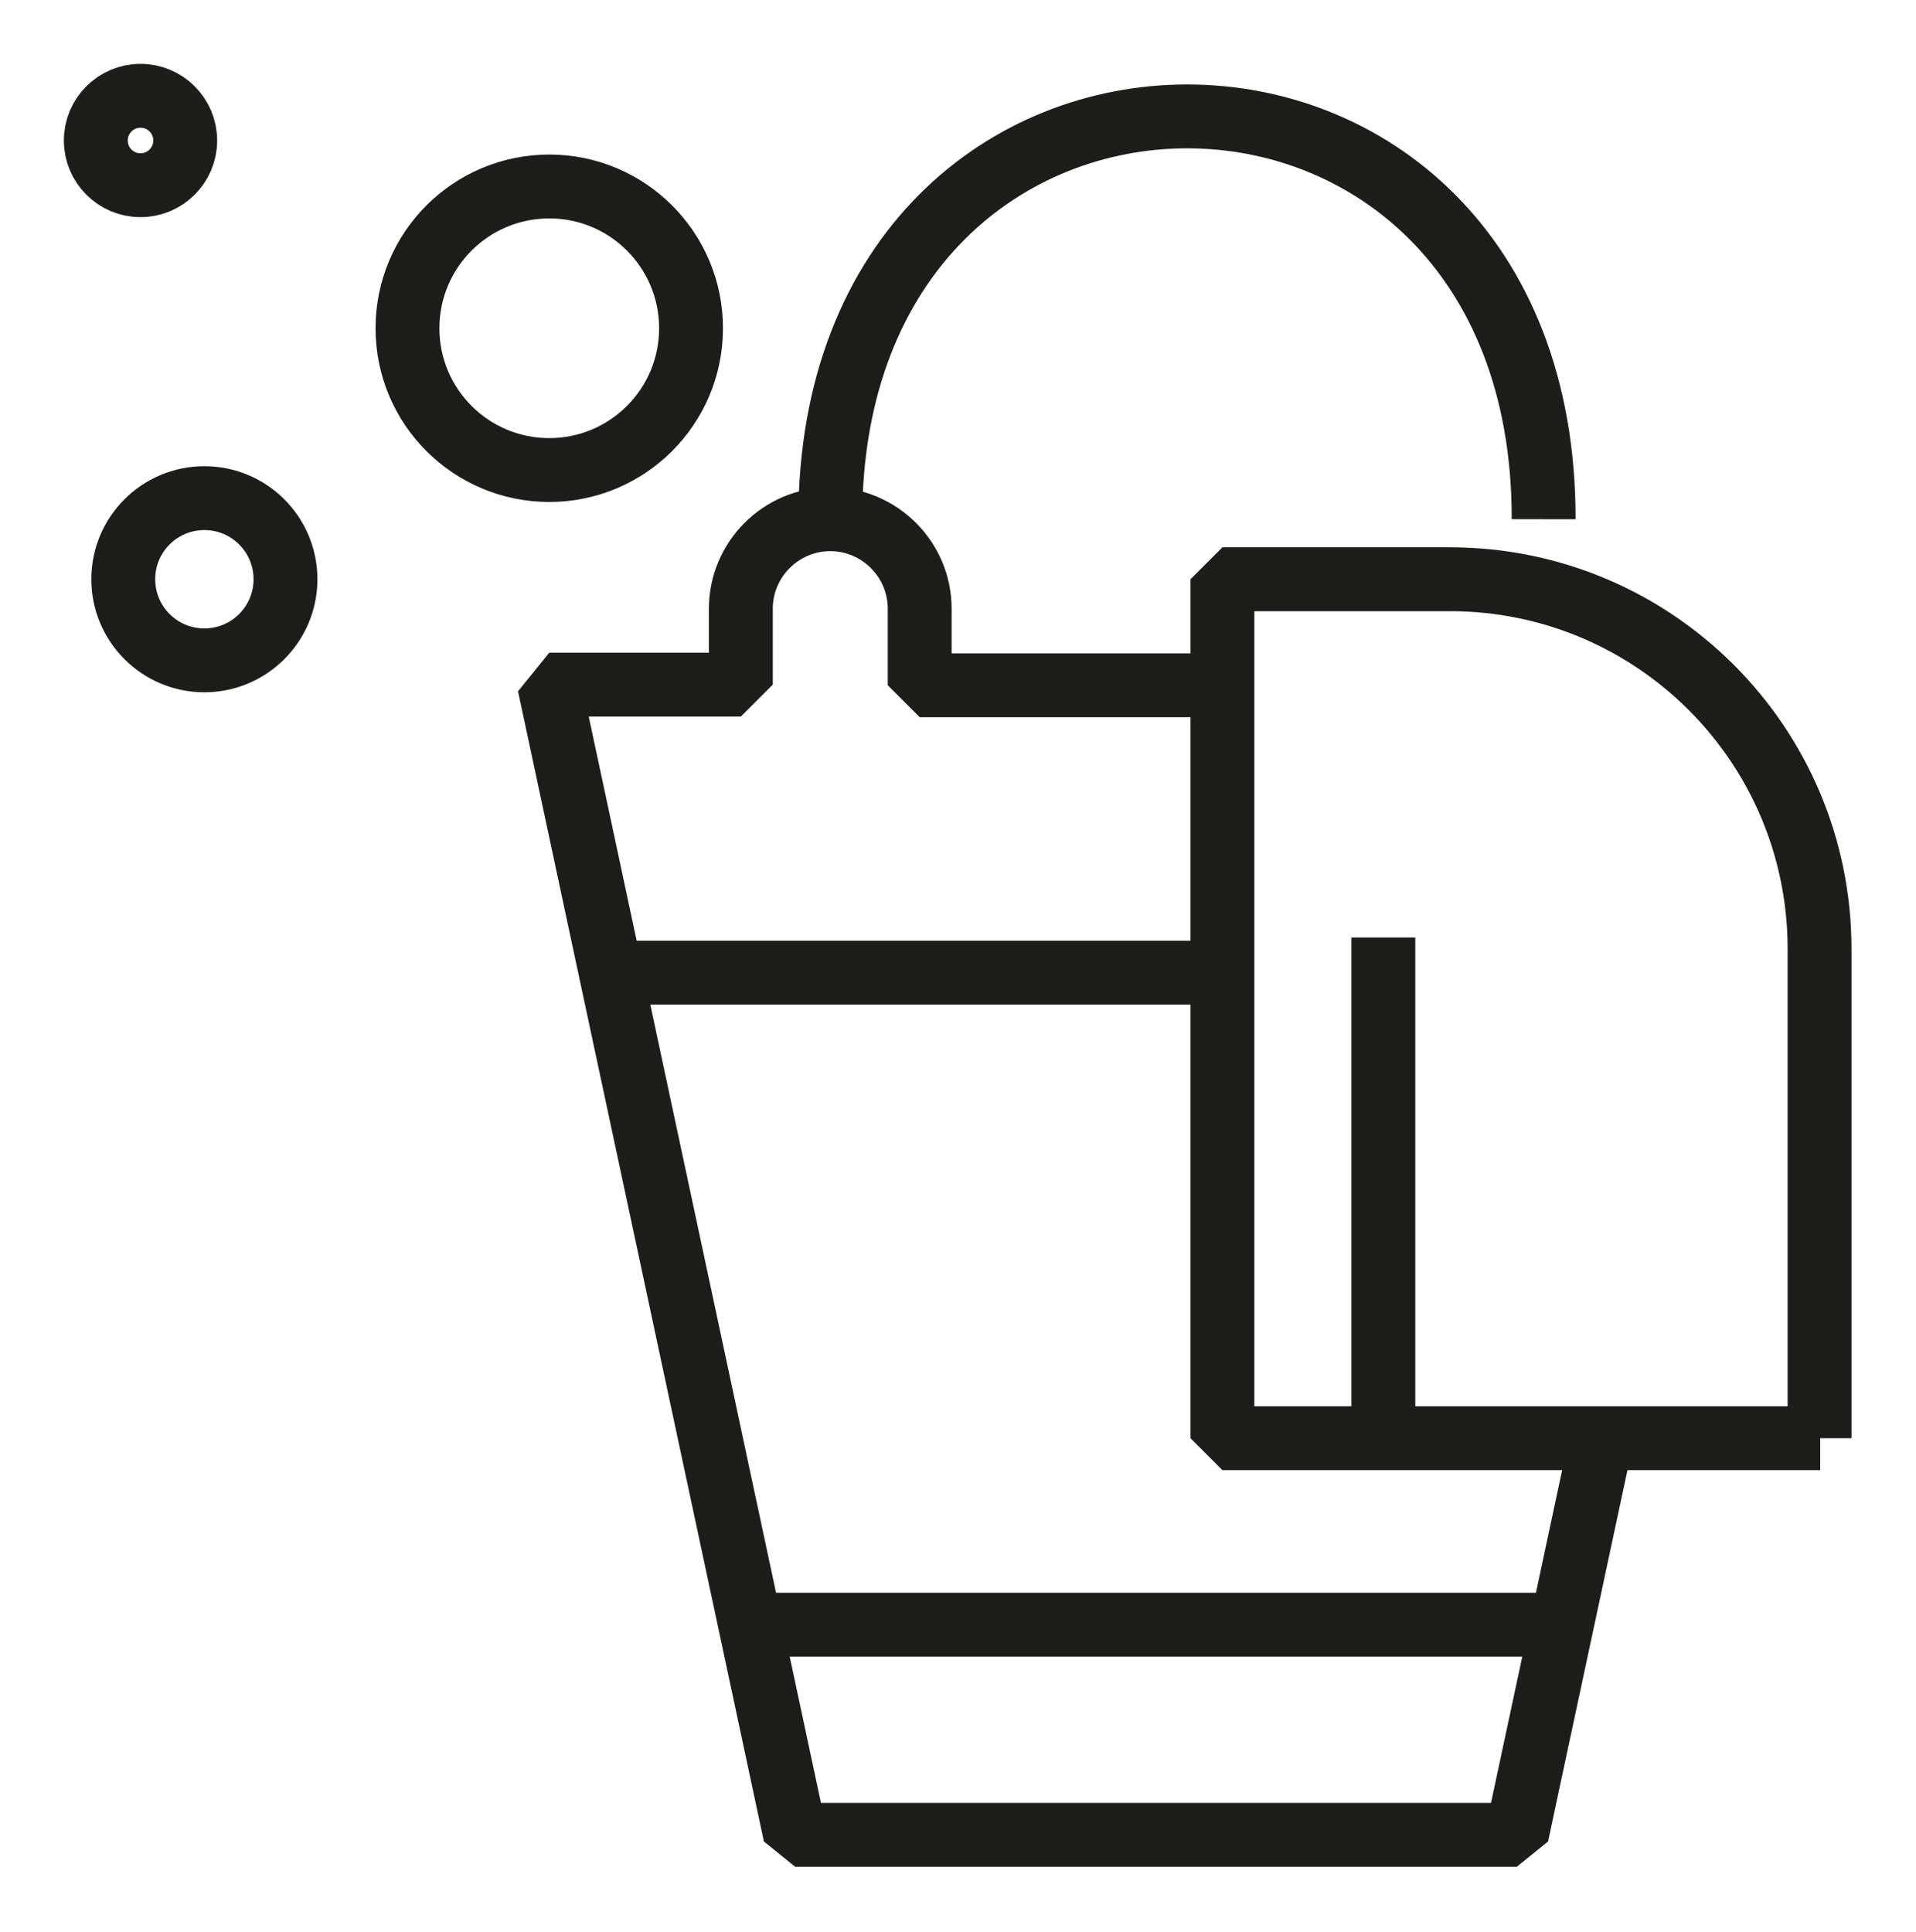
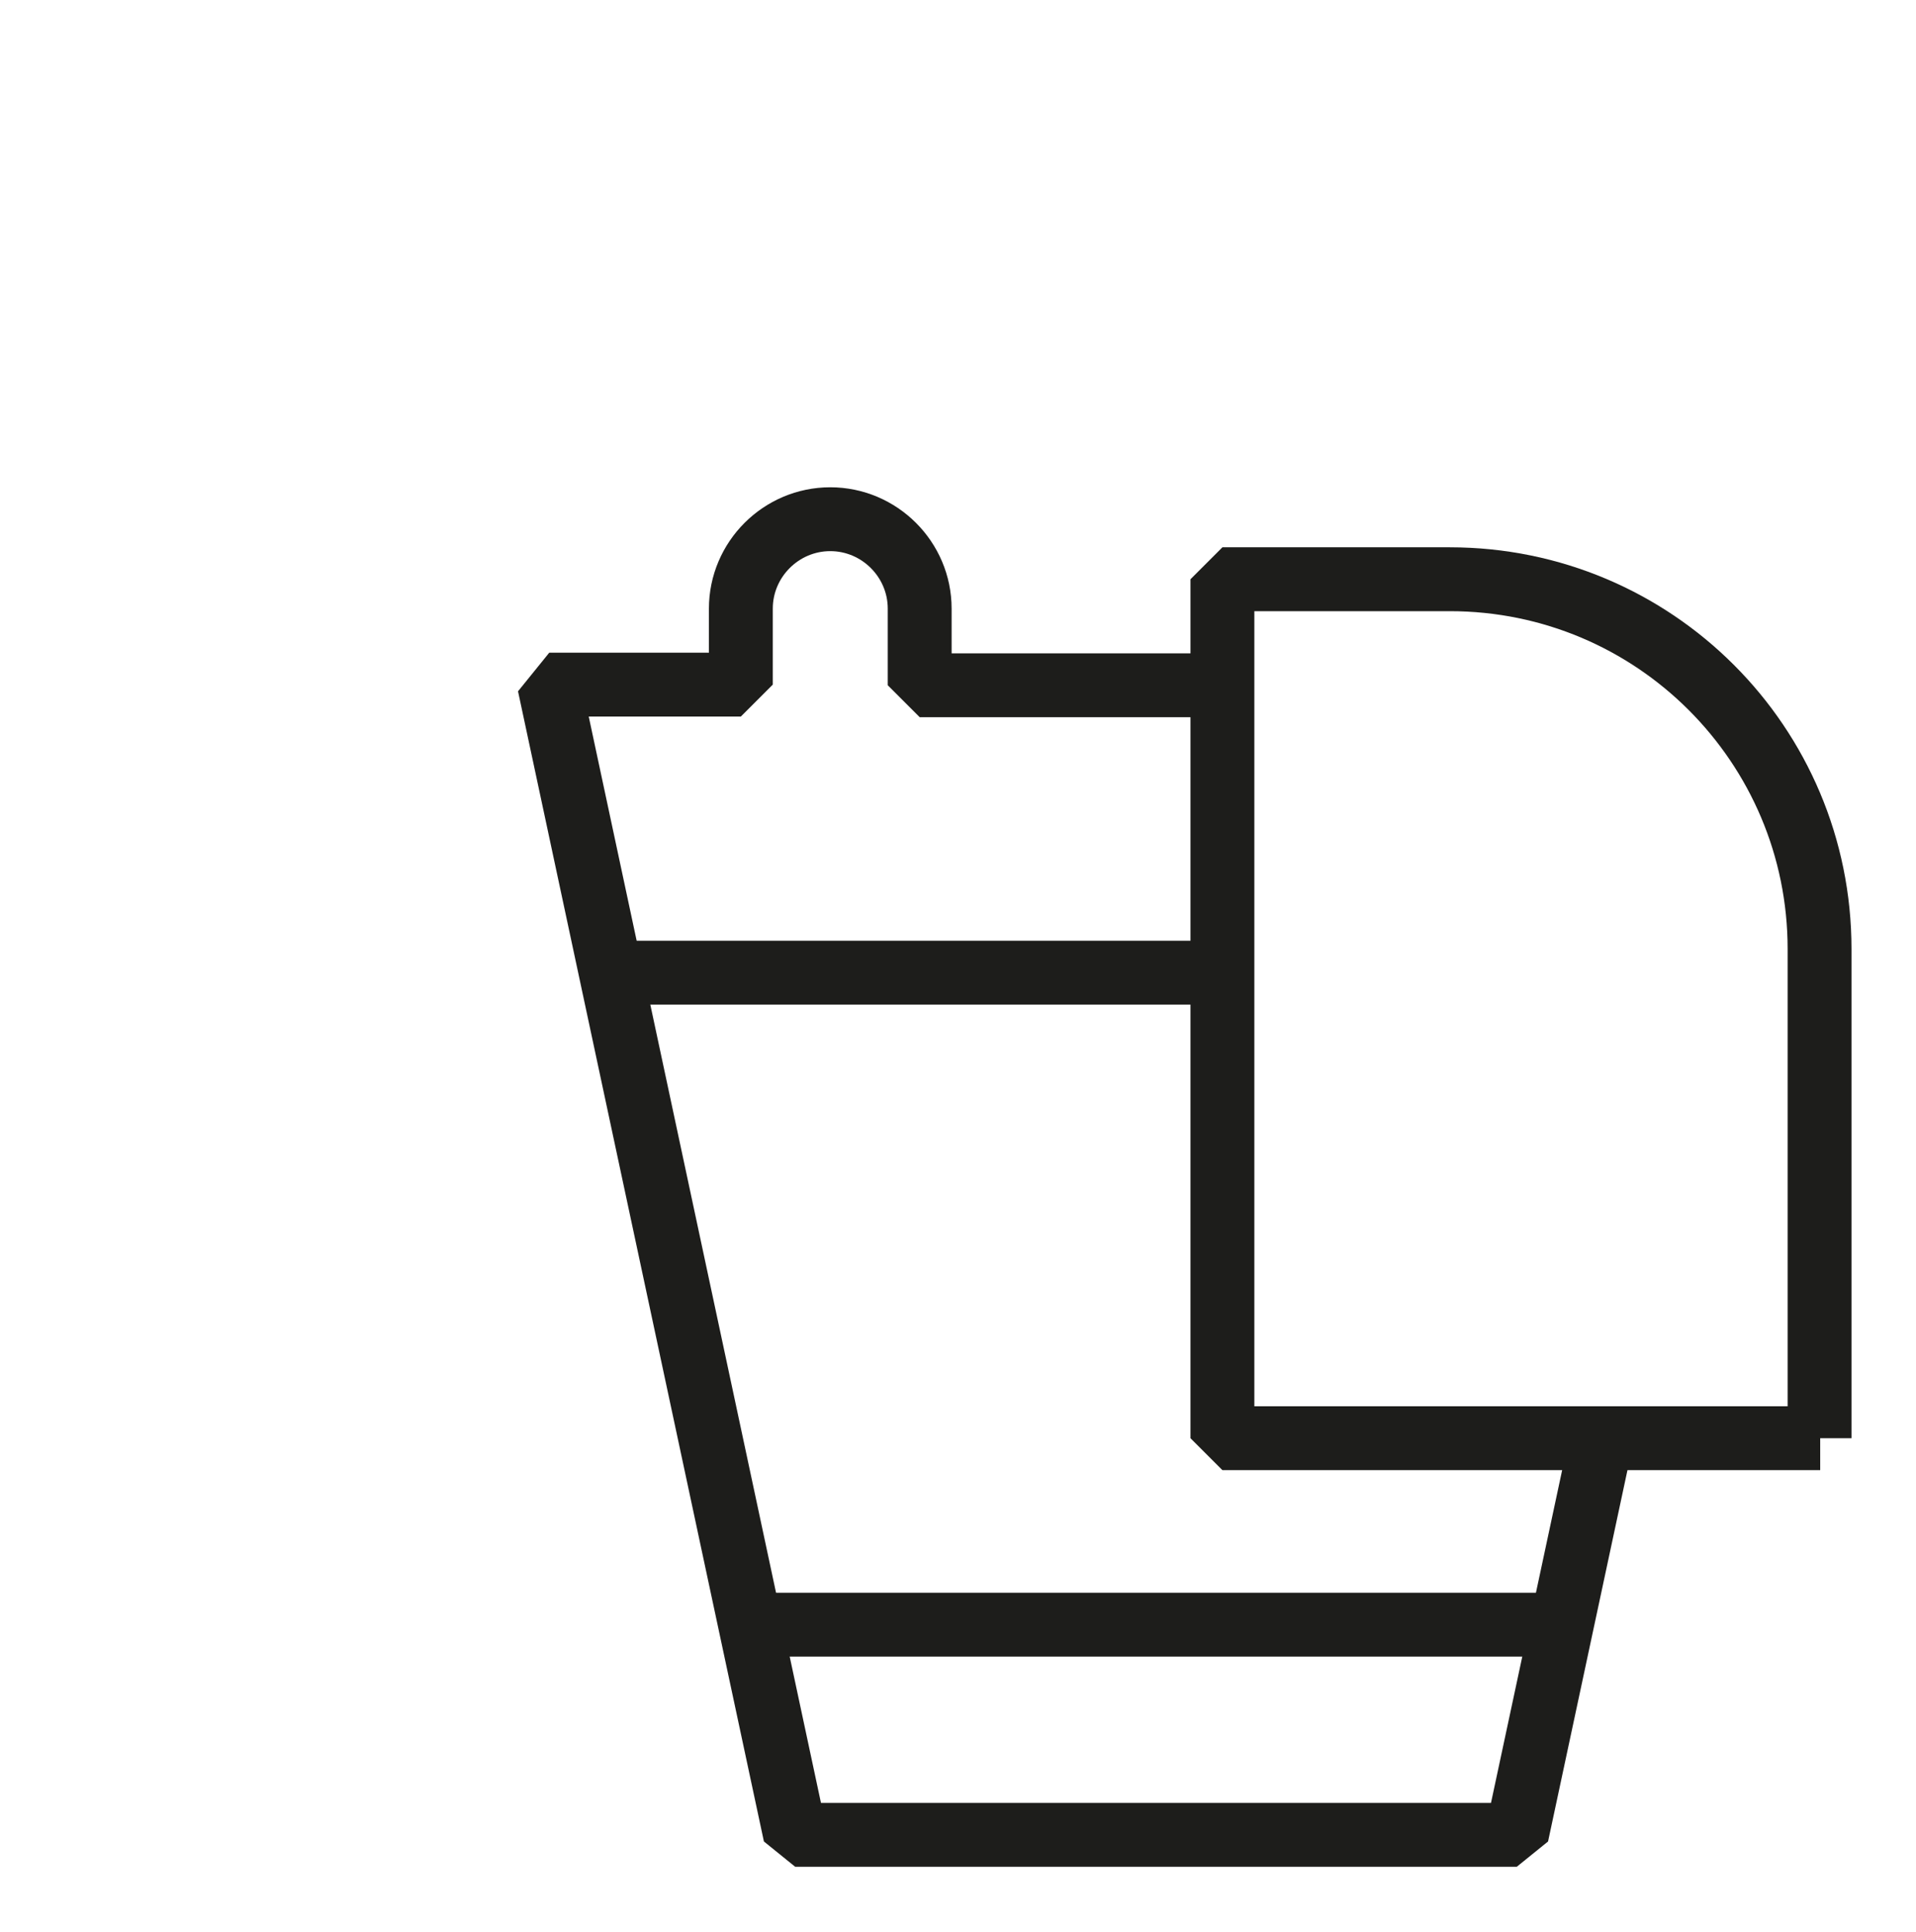
<svg xmlns="http://www.w3.org/2000/svg" id="Layer_1" x="0px" y="0px" viewBox="0 0 30 30.25" style="enable-background:new 0 0 30 30.25;" xml:space="preserve">
  <style type="text/css"> .st0{fill:none;stroke:#1D1D1B;stroke-linejoin:bevel;stroke-miterlimit:22.926;} .st1{fill:#1D1D1B;} </style>
  <g>
    <path class="st0" d="M19.14,10.73H14.4V9.53c0-0.77-0.63-1.4-1.4-1.4c-0.77,0-1.4,0.63-1.4,1.4v1.19h-3l3.85,18.01h11.3l1.33-6.22" />
    <path class="st0" d="M28.5,22.52h-9.36V9.07h3.56c3.2,0,5.79,2.59,5.79,5.79V22.52z" />
-     <line class="st0" x1="21.66" y1="14.68" x2="21.66" y2="22.52" />
-     <path class="st0" d="M13,8.13c0-8.41,11.18-8.41,11.17,0" />
-     <circle class="st0" cx="8.6" cy="5.14" r="2.22" />
-     <circle class="st0" cx="2.2" cy="2.2" r="0.7" />
-     <circle class="st0" cx="3.2" cy="9.07" r="1.27" />
    <line class="st0" x1="9.56" y1="15.23" x2="19.14" y2="15.23" />
    <line class="st0" x1="11.74" y1="25.44" x2="24.45" y2="25.44" />
  </g>
</svg>